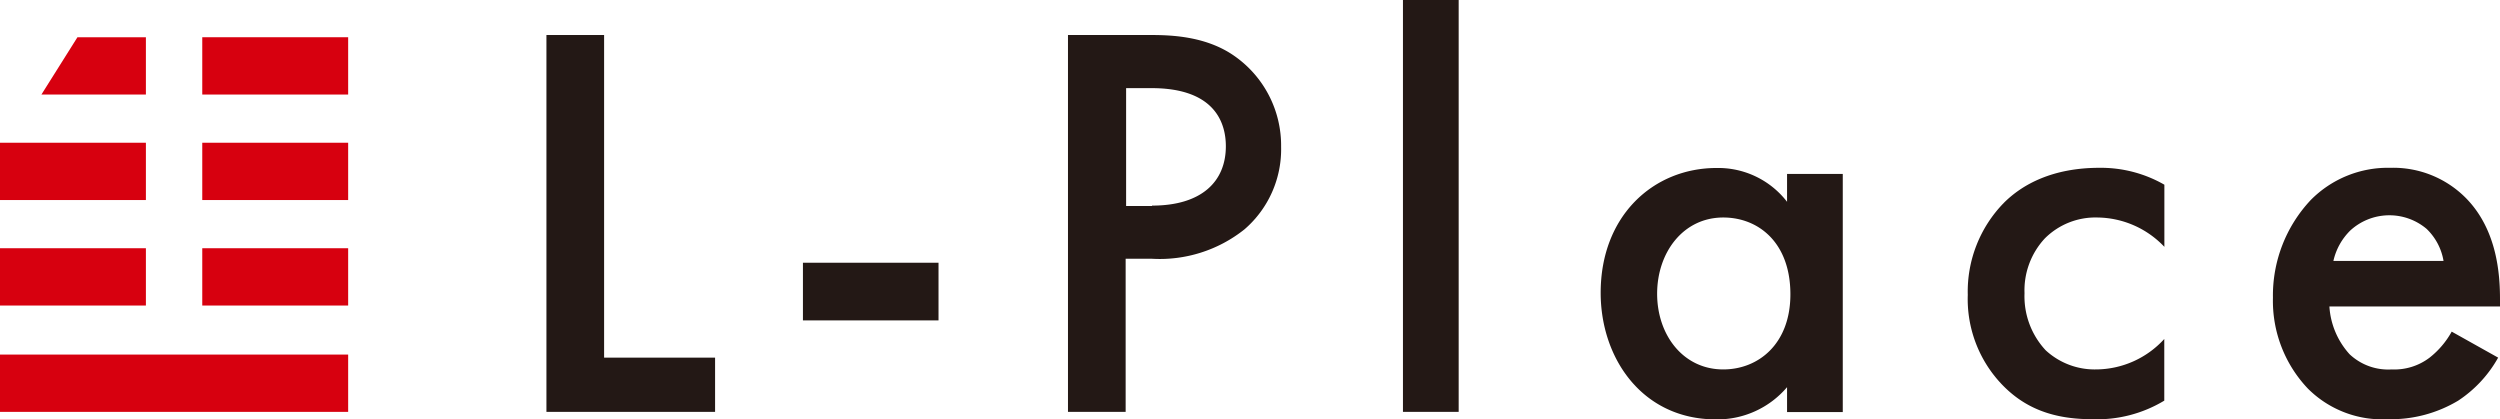
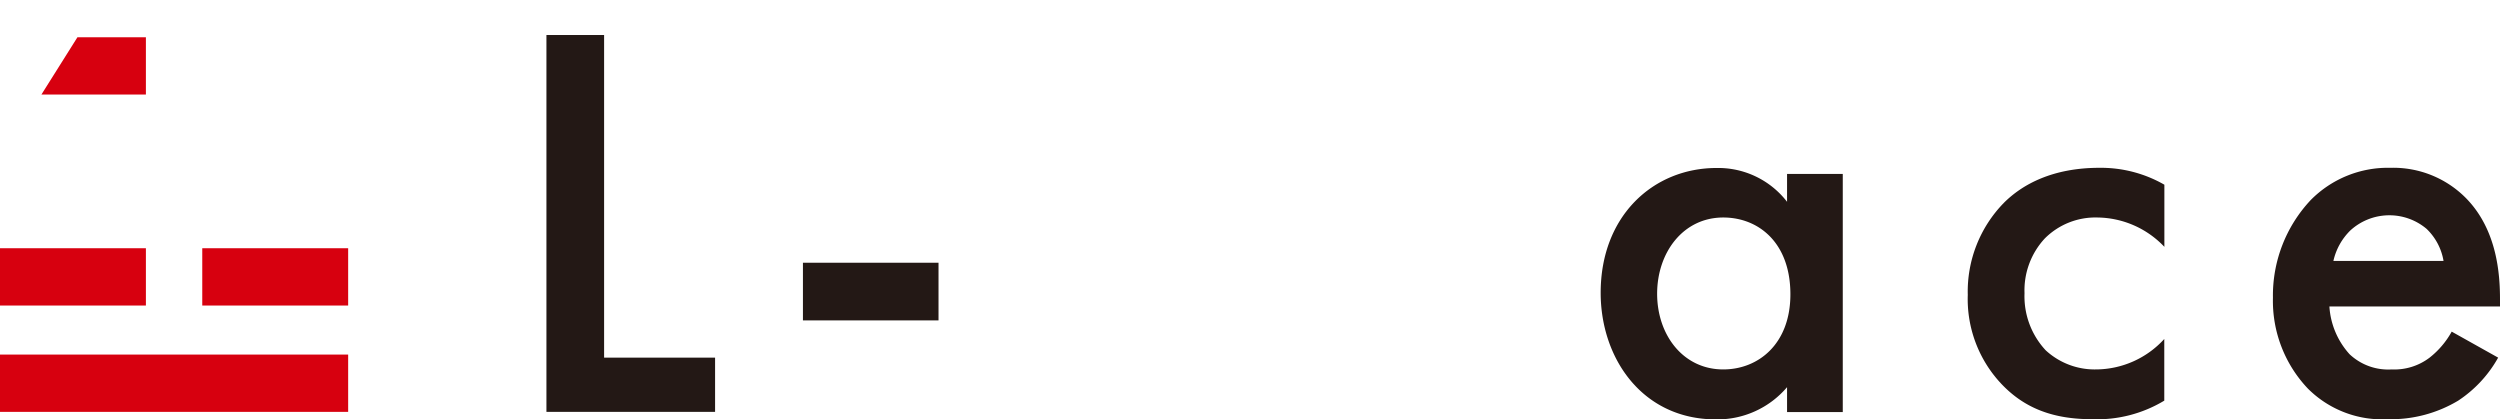
<svg xmlns="http://www.w3.org/2000/svg" viewBox="0 0 269.2 45.14">
  <defs>
    <style>.cls-1{fill:#d7000f;}.cls-2{fill:#231815;}</style>
  </defs>
  <g id="レイヤー_2" data-name="レイヤー 2">
    <g id="レイヤー_1-2" data-name="レイヤー 1">
      <rect class="cls-1" y="26.73" width="15.71" height="6.17" />
      <rect class="cls-1" x="21.78" y="26.73" width="15.71" height="6.17" />
      <rect class="cls-1" y="38.18" width="37.49" height="6.17" />
-       <rect class="cls-1" y="15.37" width="15.71" height="6.17" />
-       <rect class="cls-1" x="21.78" y="15.37" width="15.71" height="6.17" />
      <polygon class="cls-1" points="15.71 4.01 15.71 10.18 4.46 10.18 8.34 4.01 15.71 4.01" />
-       <rect class="cls-1" x="21.78" y="4.01" width="15.71" height="6.17" />
      <path class="cls-2" d="M65.05,38.51V3.77H58.84V44.35H77V38.51Z" />
      <path class="cls-2" d="M86.46,28.29V34.5h14.6V28.29Z" />
-       <path class="cls-2" d="M132.88,6C130,4,126.49,3.77,124,3.77h-9V44.35h6.21V27.86h2.79A14.63,14.63,0,0,0,134,24.7a11.38,11.38,0,0,0,3.95-8.88A11.76,11.76,0,0,0,132.88,6Zm-8.83,16.18h-2.79V9.49H124c7.05,0,8,4,8,6.26C132,19.53,129.41,22.14,124.05,22.14Z" />
-       <path class="cls-2" d="M151.07,0V44.35h6V0Z" />
      <path class="cls-2" d="M192.43,18.73v3a9.36,9.36,0,0,0-7.6-3.64c-6.76,0-12.47,5.11-12.47,13.44,0,7.06,4.49,13.63,12.41,13.63a9.85,9.85,0,0,0,7.66-3.47v2.68h6V18.73Zm-6.87,21.05c-4.32,0-7.12-3.71-7.12-8.15s2.8-8.21,7.12-8.21c3.77,0,7.23,2.68,7.23,8.27C192.79,37.05,189.33,39.78,185.56,39.78Z" />
      <path class="cls-2" d="M225.83,23.42a10.07,10.07,0,0,1,7.23,3.16V19.89a13.72,13.72,0,0,0-7-1.82c-5,0-8.27,1.76-10.28,3.77a13.66,13.66,0,0,0-3.89,9.91,13.31,13.31,0,0,0,3.65,9.62c2.43,2.55,5.47,3.77,9.73,3.77a14,14,0,0,0,7.78-2V36.5a10,10,0,0,1-7.36,3.28,7.77,7.77,0,0,1-5.41-2.06A8.53,8.53,0,0,1,218,31.57a8.21,8.21,0,0,1,2.19-5.9A7.7,7.7,0,0,1,225.83,23.42Z" />
      <path class="cls-2" d="M269.2,32.24c0-2.68-.3-7.42-3.59-10.83a11,11,0,0,0-8.21-3.34,11.67,11.67,0,0,0-8.58,3.47,15,15,0,0,0-4.07,10.52,13.71,13.71,0,0,0,3.77,9.79,11.32,11.32,0,0,0,8.63,3.29,14.1,14.1,0,0,0,7.55-2A13.3,13.3,0,0,0,269,38.51l-5-2.8a9.27,9.27,0,0,1-2.38,2.8,6.26,6.26,0,0,1-4.07,1.27A6.07,6.07,0,0,1,253,38.14,8.43,8.43,0,0,1,250.83,33H269.2ZM251.26,28.1a6.62,6.62,0,0,1,1.82-3.28,6.22,6.22,0,0,1,8.21-.18,6.2,6.2,0,0,1,1.83,3.46Z" />
    </g>
  </g>
</svg>